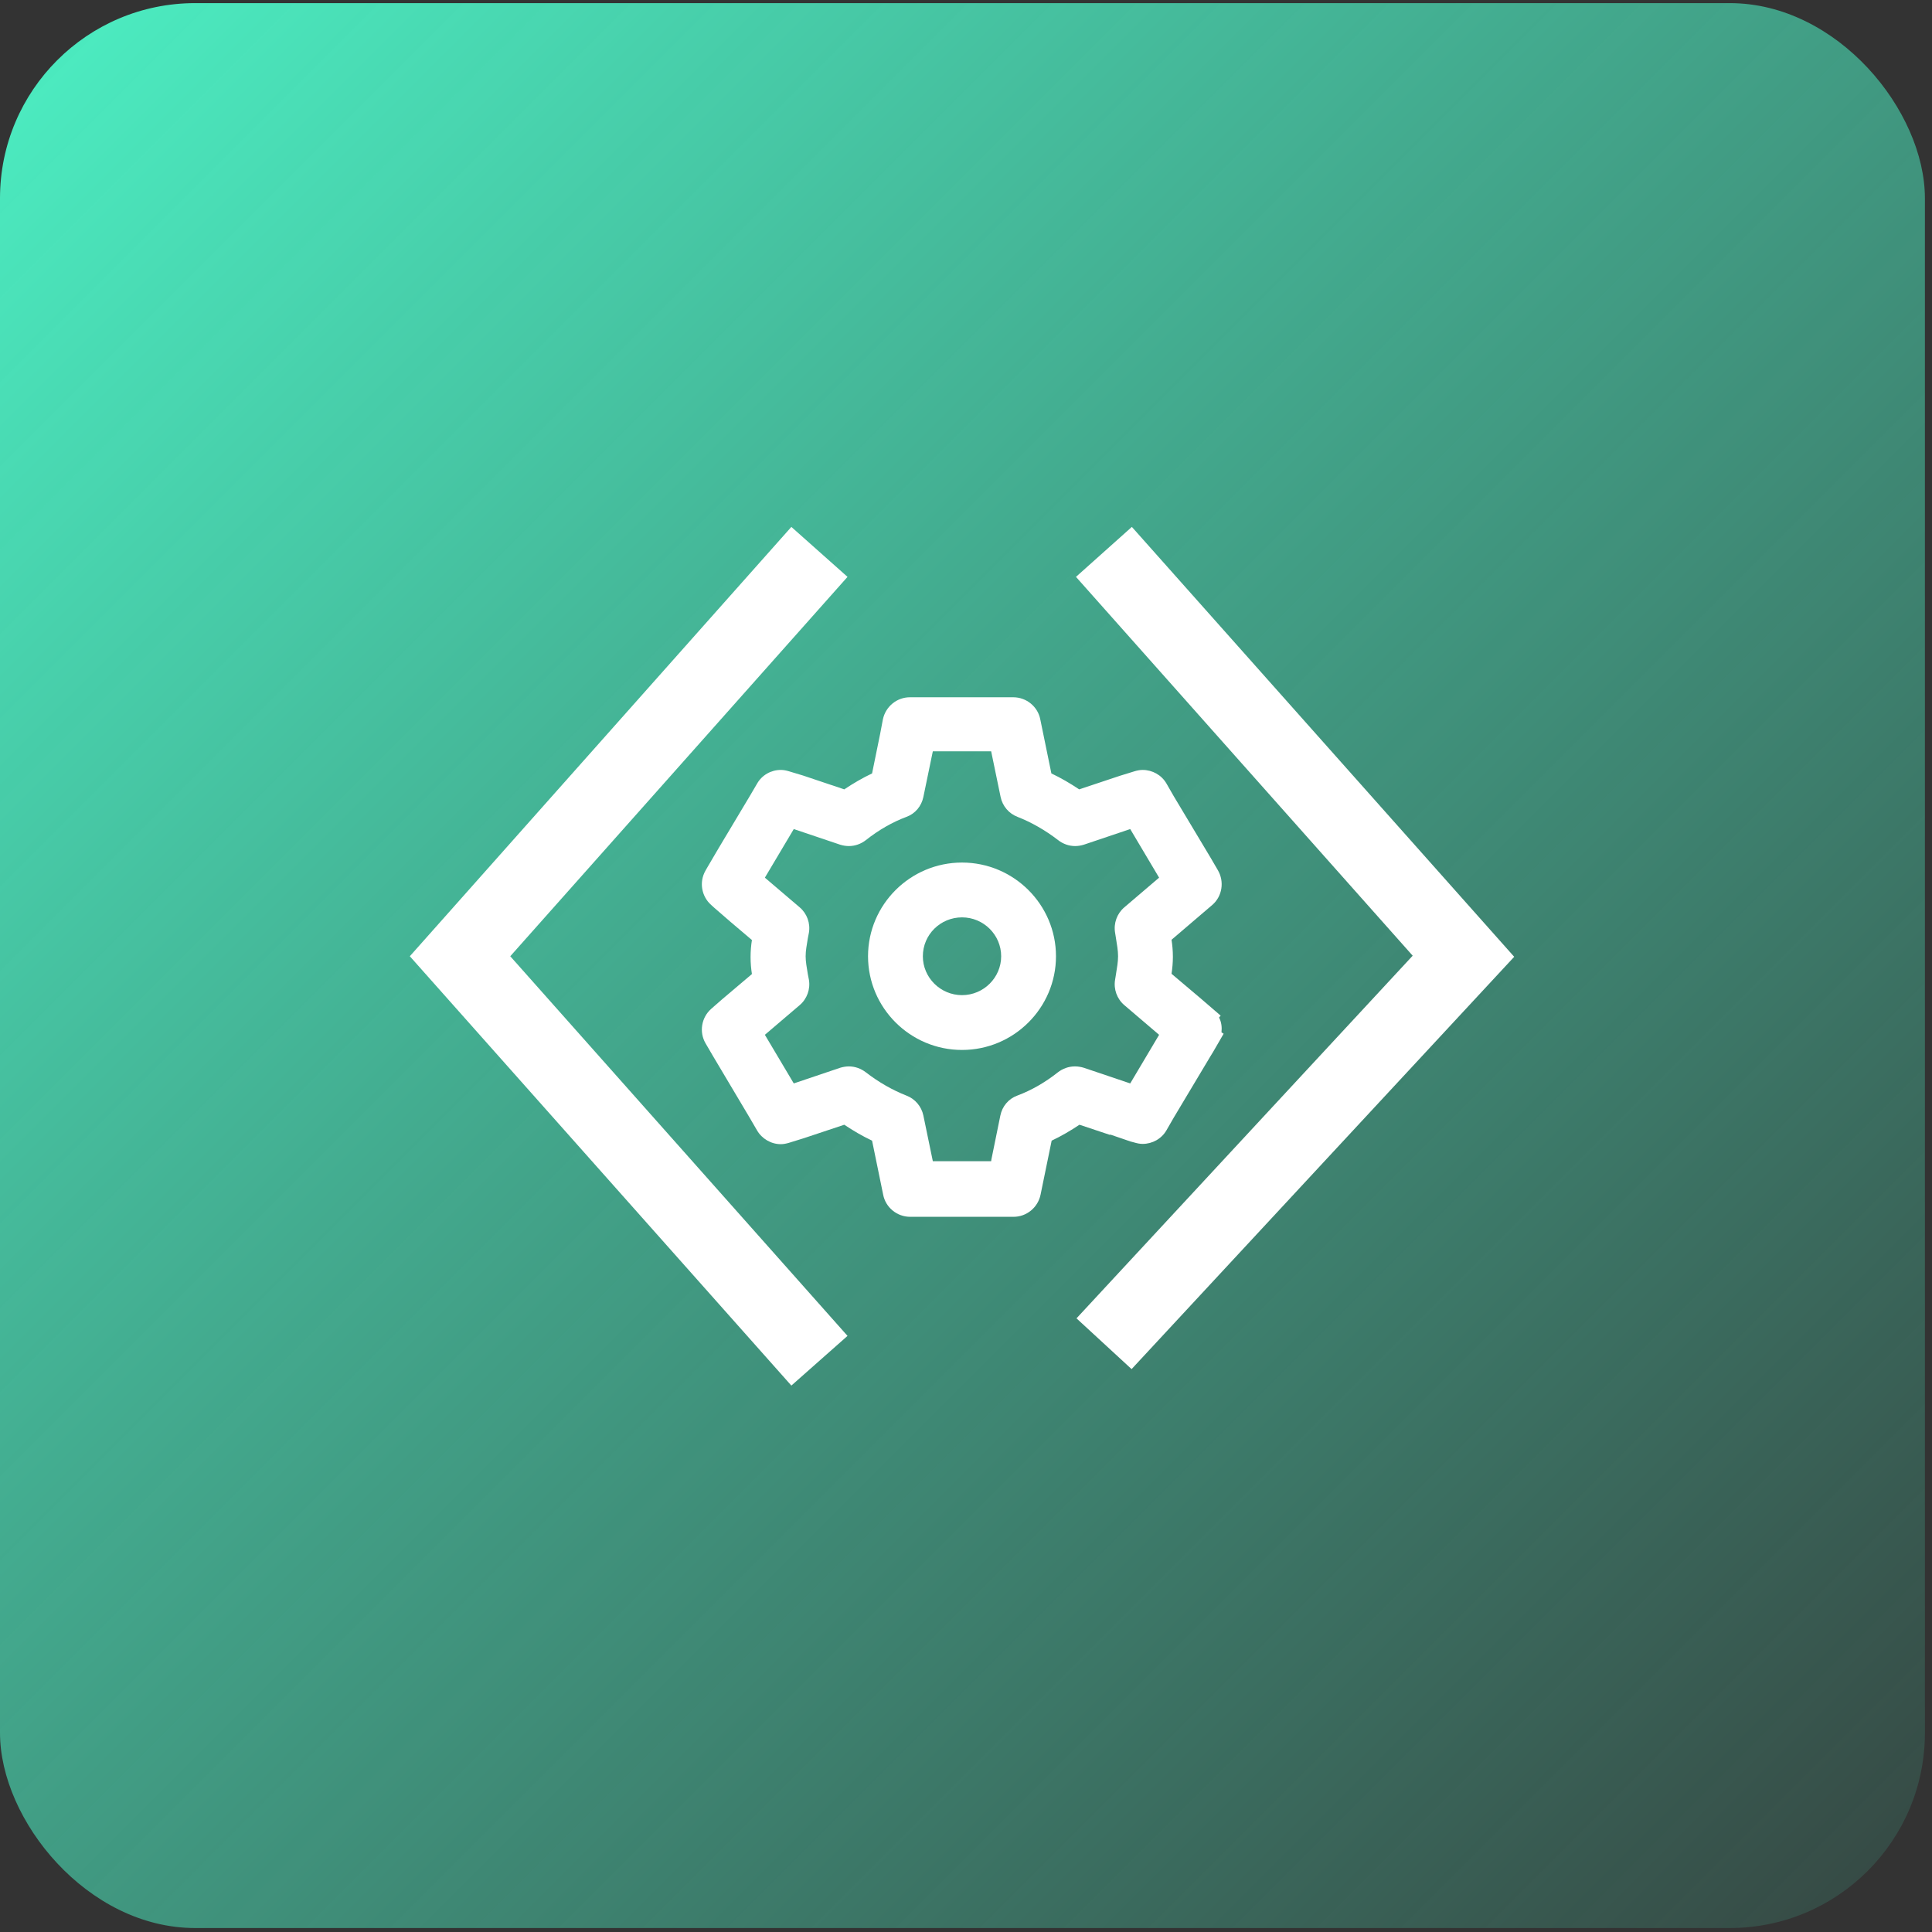
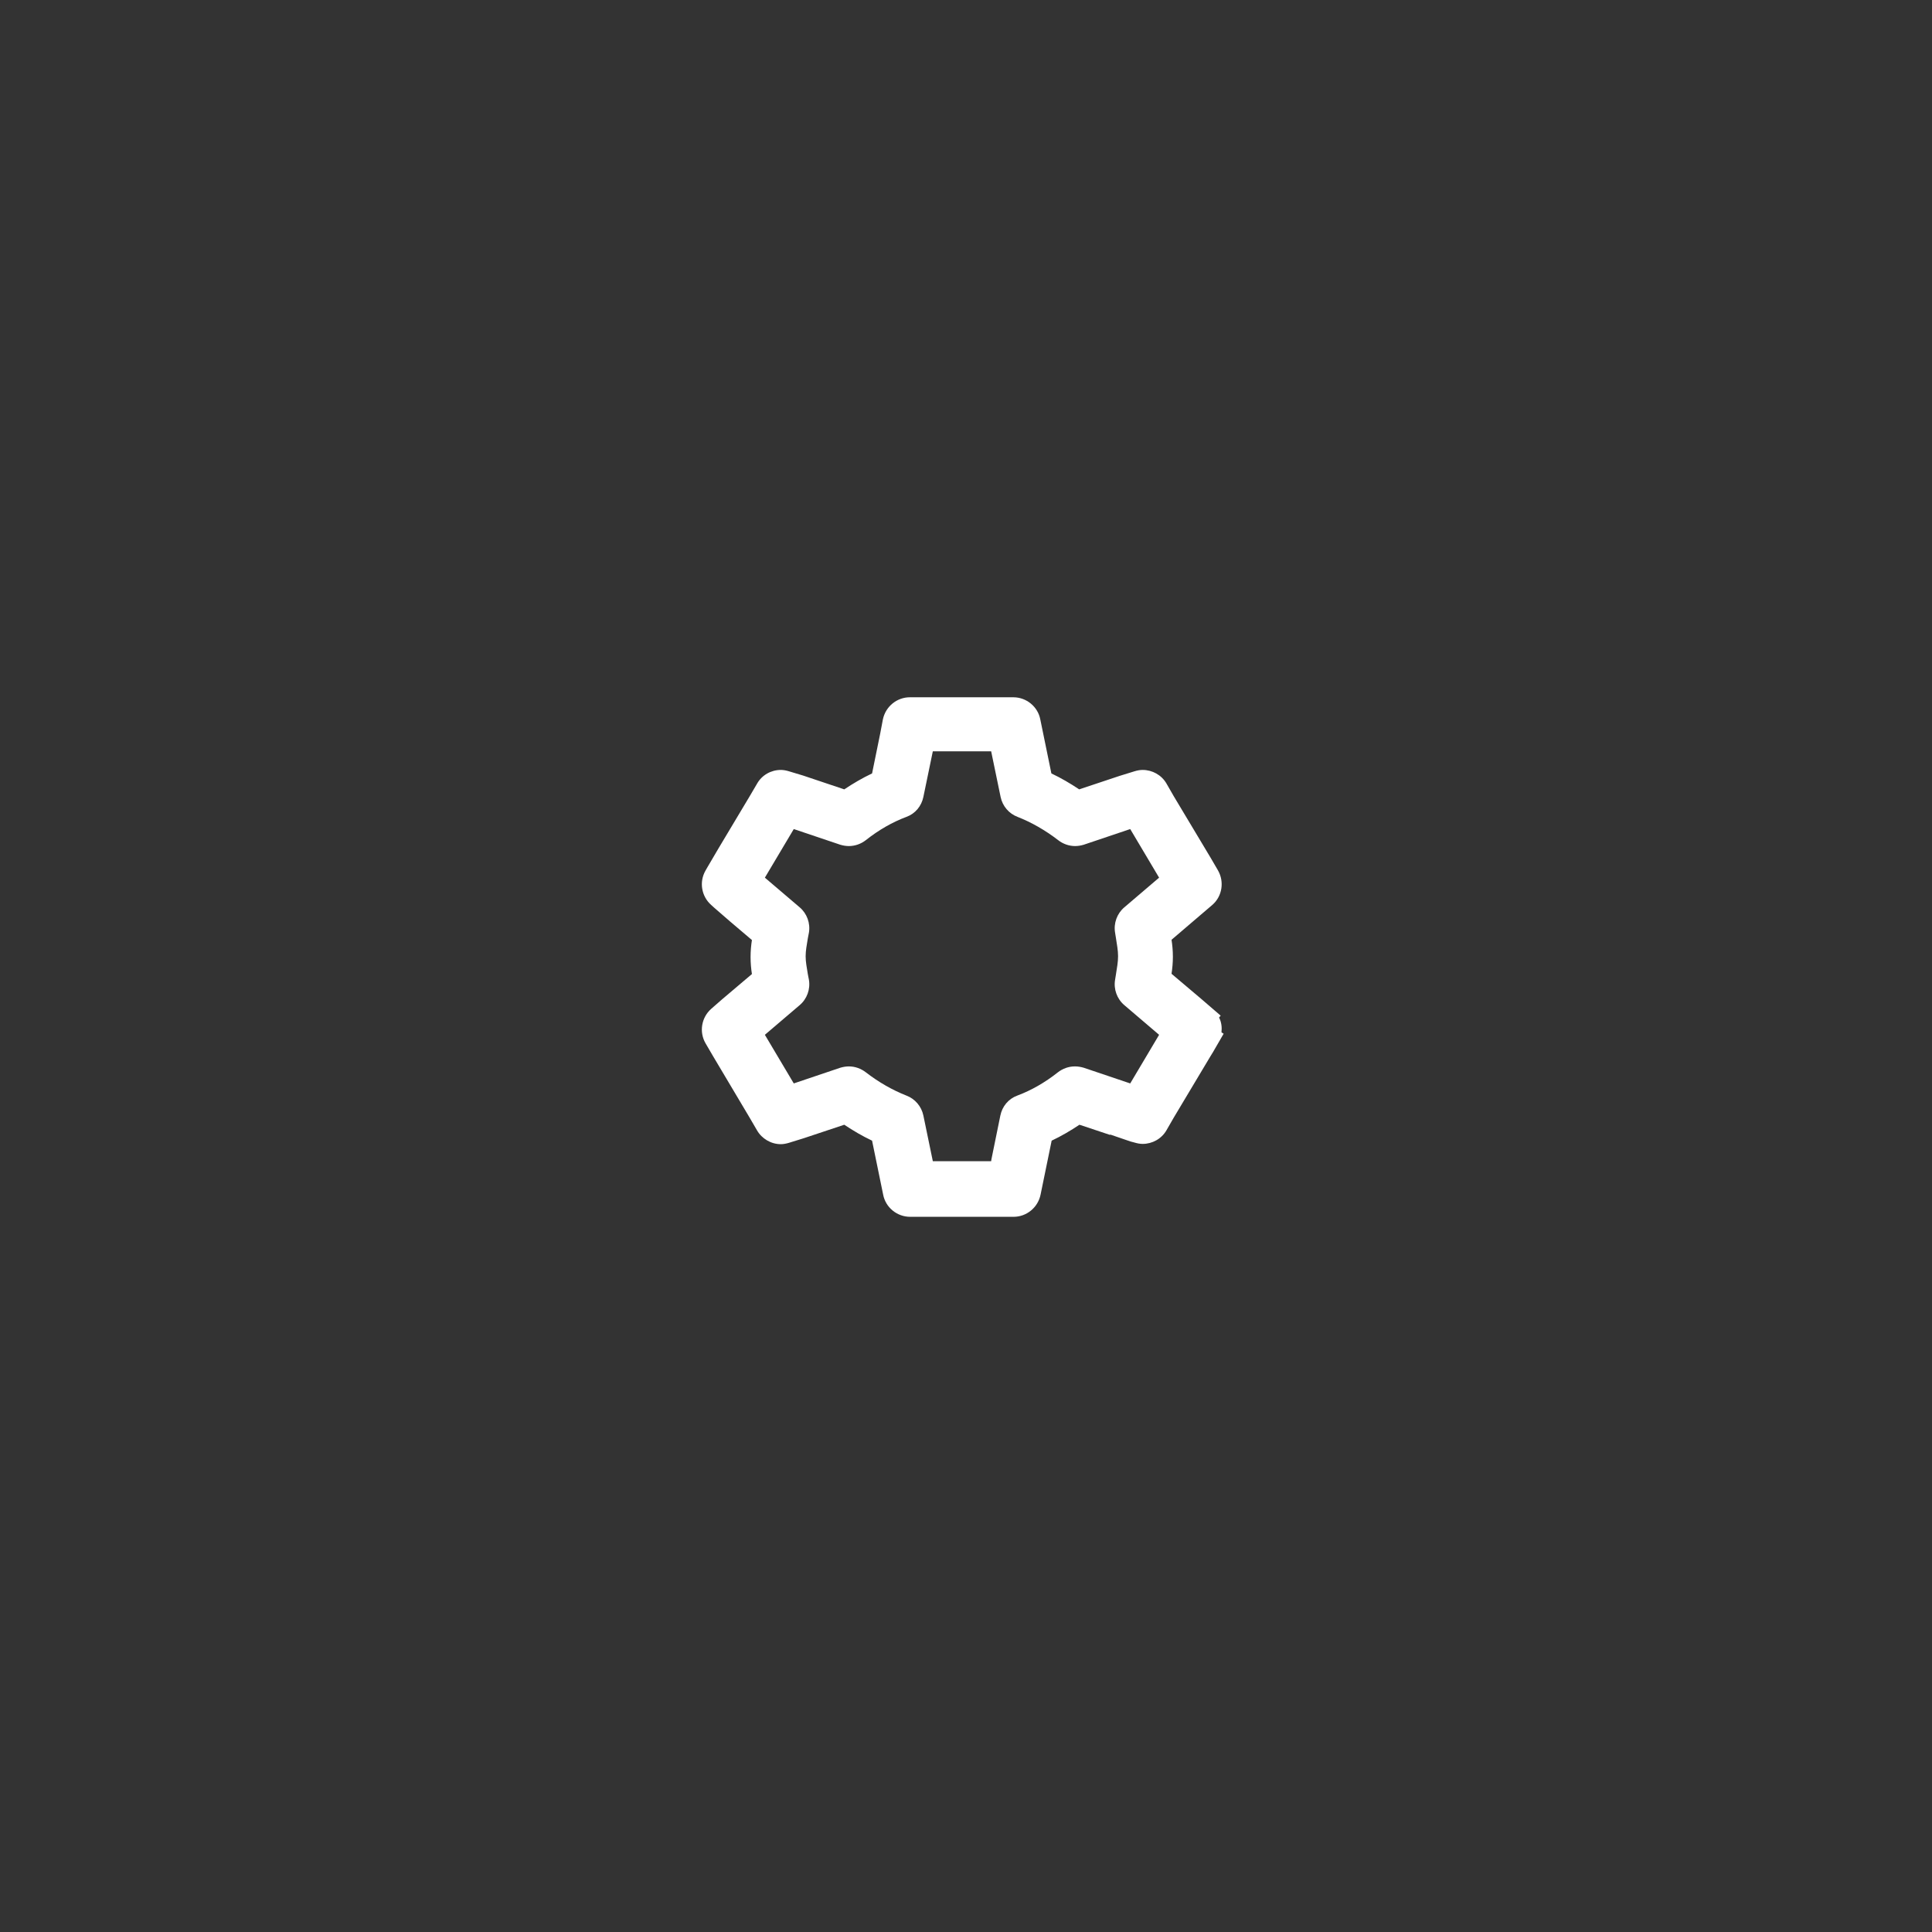
<svg xmlns="http://www.w3.org/2000/svg" width="99" height="99" viewBox="0 0 99 99" fill="none">
  <rect x="0" y="0" width="99" height="99" fill="#333333" stroke="none" />
-   <rect y="0.16" width="98.637" height="98.637" rx="10" fill="url(#paint0_linear_2726_9941)" />
  <g clip-path="url(#clip0_2726_9941)">
-     <path d="M43.429 29.56L40.551 27L21 49L40.551 71L43.429 68.454L26.147 49L43.429 29.56Z" fill="white" />
-     <path d="M57.999 27L55.135 29.56L72.389 48.972L55.162 67.555L57.985 70.156L77.591 49.028L57.999 27Z" fill="white" />
-     <path d="M49.296 44.199C46.639 44.199 44.48 46.358 44.48 49.001C44.48 51.643 46.639 53.802 49.296 53.802C51.952 53.802 54.111 51.643 54.111 49.001C54.111 46.358 51.952 44.199 49.296 44.199ZM47.289 49.001C47.289 47.894 48.189 47.008 49.296 47.008C50.403 47.008 51.302 47.907 51.302 49.001C51.302 50.094 50.403 50.993 49.296 50.993C48.189 50.993 47.289 50.094 47.289 49.001Z" fill="white" />
    <path d="M56.877 58.132L57.403 58.312L57.929 58.492L58.136 58.547C58.275 58.588 58.413 58.616 58.551 58.616C59.05 58.616 59.52 58.353 59.769 57.924L60.143 57.274L62.038 54.105L62.149 53.925L62.398 53.496L62.702 52.971L62.592 52.901C62.619 52.639 62.592 52.376 62.467 52.141L62.55 52.044L61.554 51.186L60.032 49.899C60.074 49.622 60.101 49.332 60.101 49.027C60.101 48.723 60.074 48.419 60.032 48.156L61.554 46.855L62.121 46.371C62.633 45.928 62.744 45.181 62.412 44.6L62.024 43.935L60.143 40.795L59.769 40.144C59.52 39.715 59.05 39.453 58.551 39.453C58.413 39.453 58.275 39.48 58.136 39.522L57.375 39.757L55.3 40.449C54.843 40.144 54.373 39.868 53.875 39.632L53.307 36.865C53.183 36.215 52.602 35.73 51.924 35.73H46.624C45.96 35.73 45.379 36.201 45.241 36.865L45.102 37.598L44.687 39.632C44.189 39.868 43.719 40.144 43.262 40.449L41.159 39.743L40.426 39.522C40.287 39.48 40.149 39.453 40.011 39.453C39.512 39.453 39.042 39.715 38.793 40.158L38.419 40.795L36.814 43.479L36.261 44.42L36.15 44.614C35.818 45.195 35.943 45.928 36.441 46.371L36.593 46.509L37.423 47.229L38.53 48.169C38.489 48.432 38.461 48.723 38.461 49.041C38.461 49.359 38.489 49.65 38.53 49.913L36.994 51.214L36.441 51.698C35.943 52.141 35.818 52.874 36.15 53.455L36.538 54.119L38.406 57.26L38.793 57.924C39.042 58.353 39.512 58.63 40.011 58.63C40.149 58.63 40.287 58.602 40.426 58.561L41.187 58.325L43.262 57.634C43.719 57.938 44.189 58.215 44.687 58.45L45.102 60.47L45.255 61.217C45.379 61.868 45.96 62.352 46.638 62.352H51.938C52.602 62.352 53.183 61.881 53.321 61.217L53.889 58.45C54.387 58.215 54.857 57.938 55.314 57.634L56.891 58.159L56.877 58.132ZM55.078 54.645C54.76 54.645 54.456 54.756 54.207 54.949C53.543 55.475 52.837 55.876 52.131 56.139C51.675 56.305 51.356 56.693 51.26 57.163L50.803 59.405L50.789 59.502H47.8L47.316 57.163C47.219 56.693 46.887 56.305 46.444 56.139C45.739 55.862 45.033 55.461 44.369 54.949C44.12 54.756 43.816 54.645 43.497 54.645C43.345 54.645 43.193 54.673 43.055 54.714L40.675 55.517L39.194 53.026L40.979 51.504C41.353 51.186 41.533 50.688 41.45 50.203L41.394 49.913C41.339 49.567 41.283 49.29 41.283 49C41.283 48.709 41.339 48.432 41.394 48.086L41.45 47.796C41.533 47.312 41.353 46.813 40.979 46.495L39.194 44.973L40.675 42.483L43.055 43.285C43.193 43.327 43.345 43.354 43.497 43.354C43.816 43.354 44.12 43.244 44.369 43.05C45.033 42.524 45.739 42.123 46.444 41.86C46.901 41.694 47.219 41.307 47.316 40.836L47.8 38.498H50.789L51.273 40.836C51.37 41.307 51.702 41.694 52.145 41.86C52.851 42.137 53.556 42.538 54.221 43.05C54.47 43.244 54.774 43.354 55.092 43.354C55.245 43.354 55.397 43.327 55.535 43.285L57.915 42.483L59.395 44.973L57.611 46.495C57.237 46.813 57.057 47.312 57.14 47.796L57.182 48.059C57.237 48.419 57.292 48.695 57.292 49C57.292 49.304 57.237 49.581 57.182 49.941L57.14 50.203C57.057 50.688 57.237 51.186 57.611 51.504L59.395 53.026L57.915 55.517L55.535 54.714C55.397 54.673 55.245 54.645 55.092 54.645H55.078Z" fill="white" />
  </g>
  <defs>
    <linearGradient id="paint0_linear_2726_9941" x1="0" y1="0.16" x2="99" y2="99.16" gradientUnits="userSpaceOnUse">
      <stop stop-color="#4CEFC3" />
      <stop offset="1" stop-color="#4CEFC3" stop-opacity="0.1" />
    </linearGradient>
    <clipPath id="clip0_2726_9941">
      <rect width="56.591" height="44" fill="white" transform="translate(21 27)" />
    </clipPath>
  </defs>
</svg>